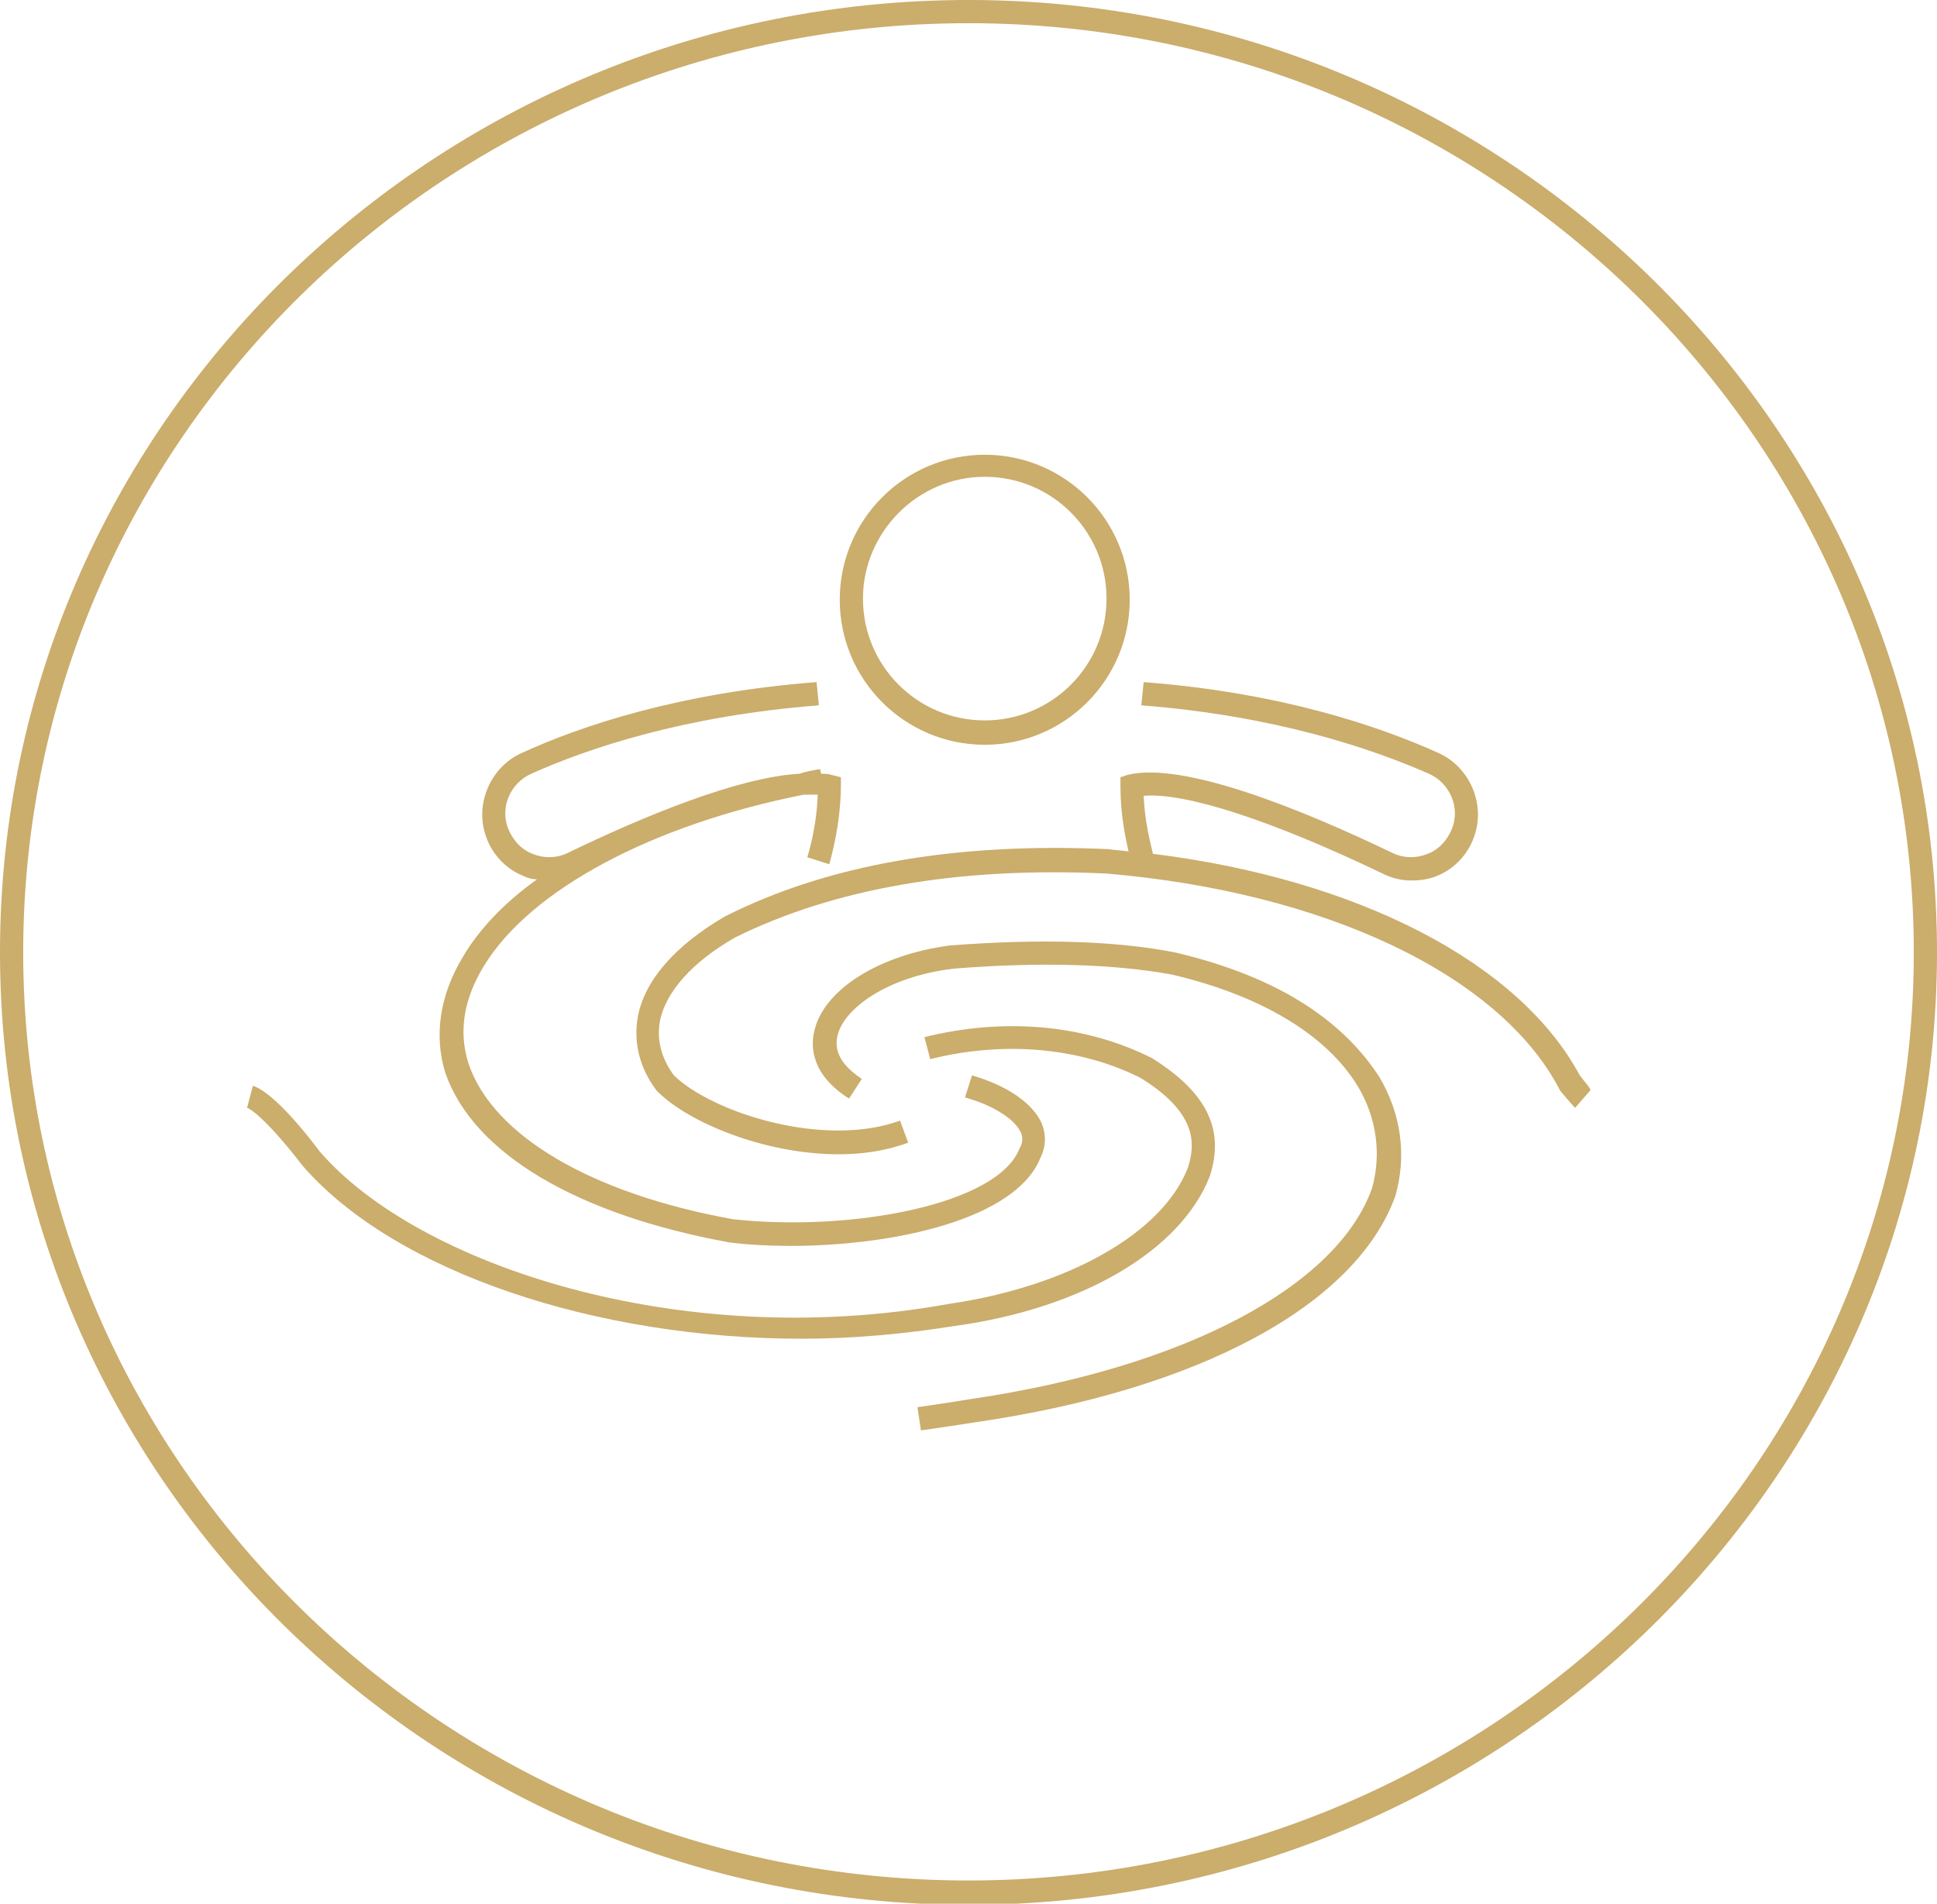
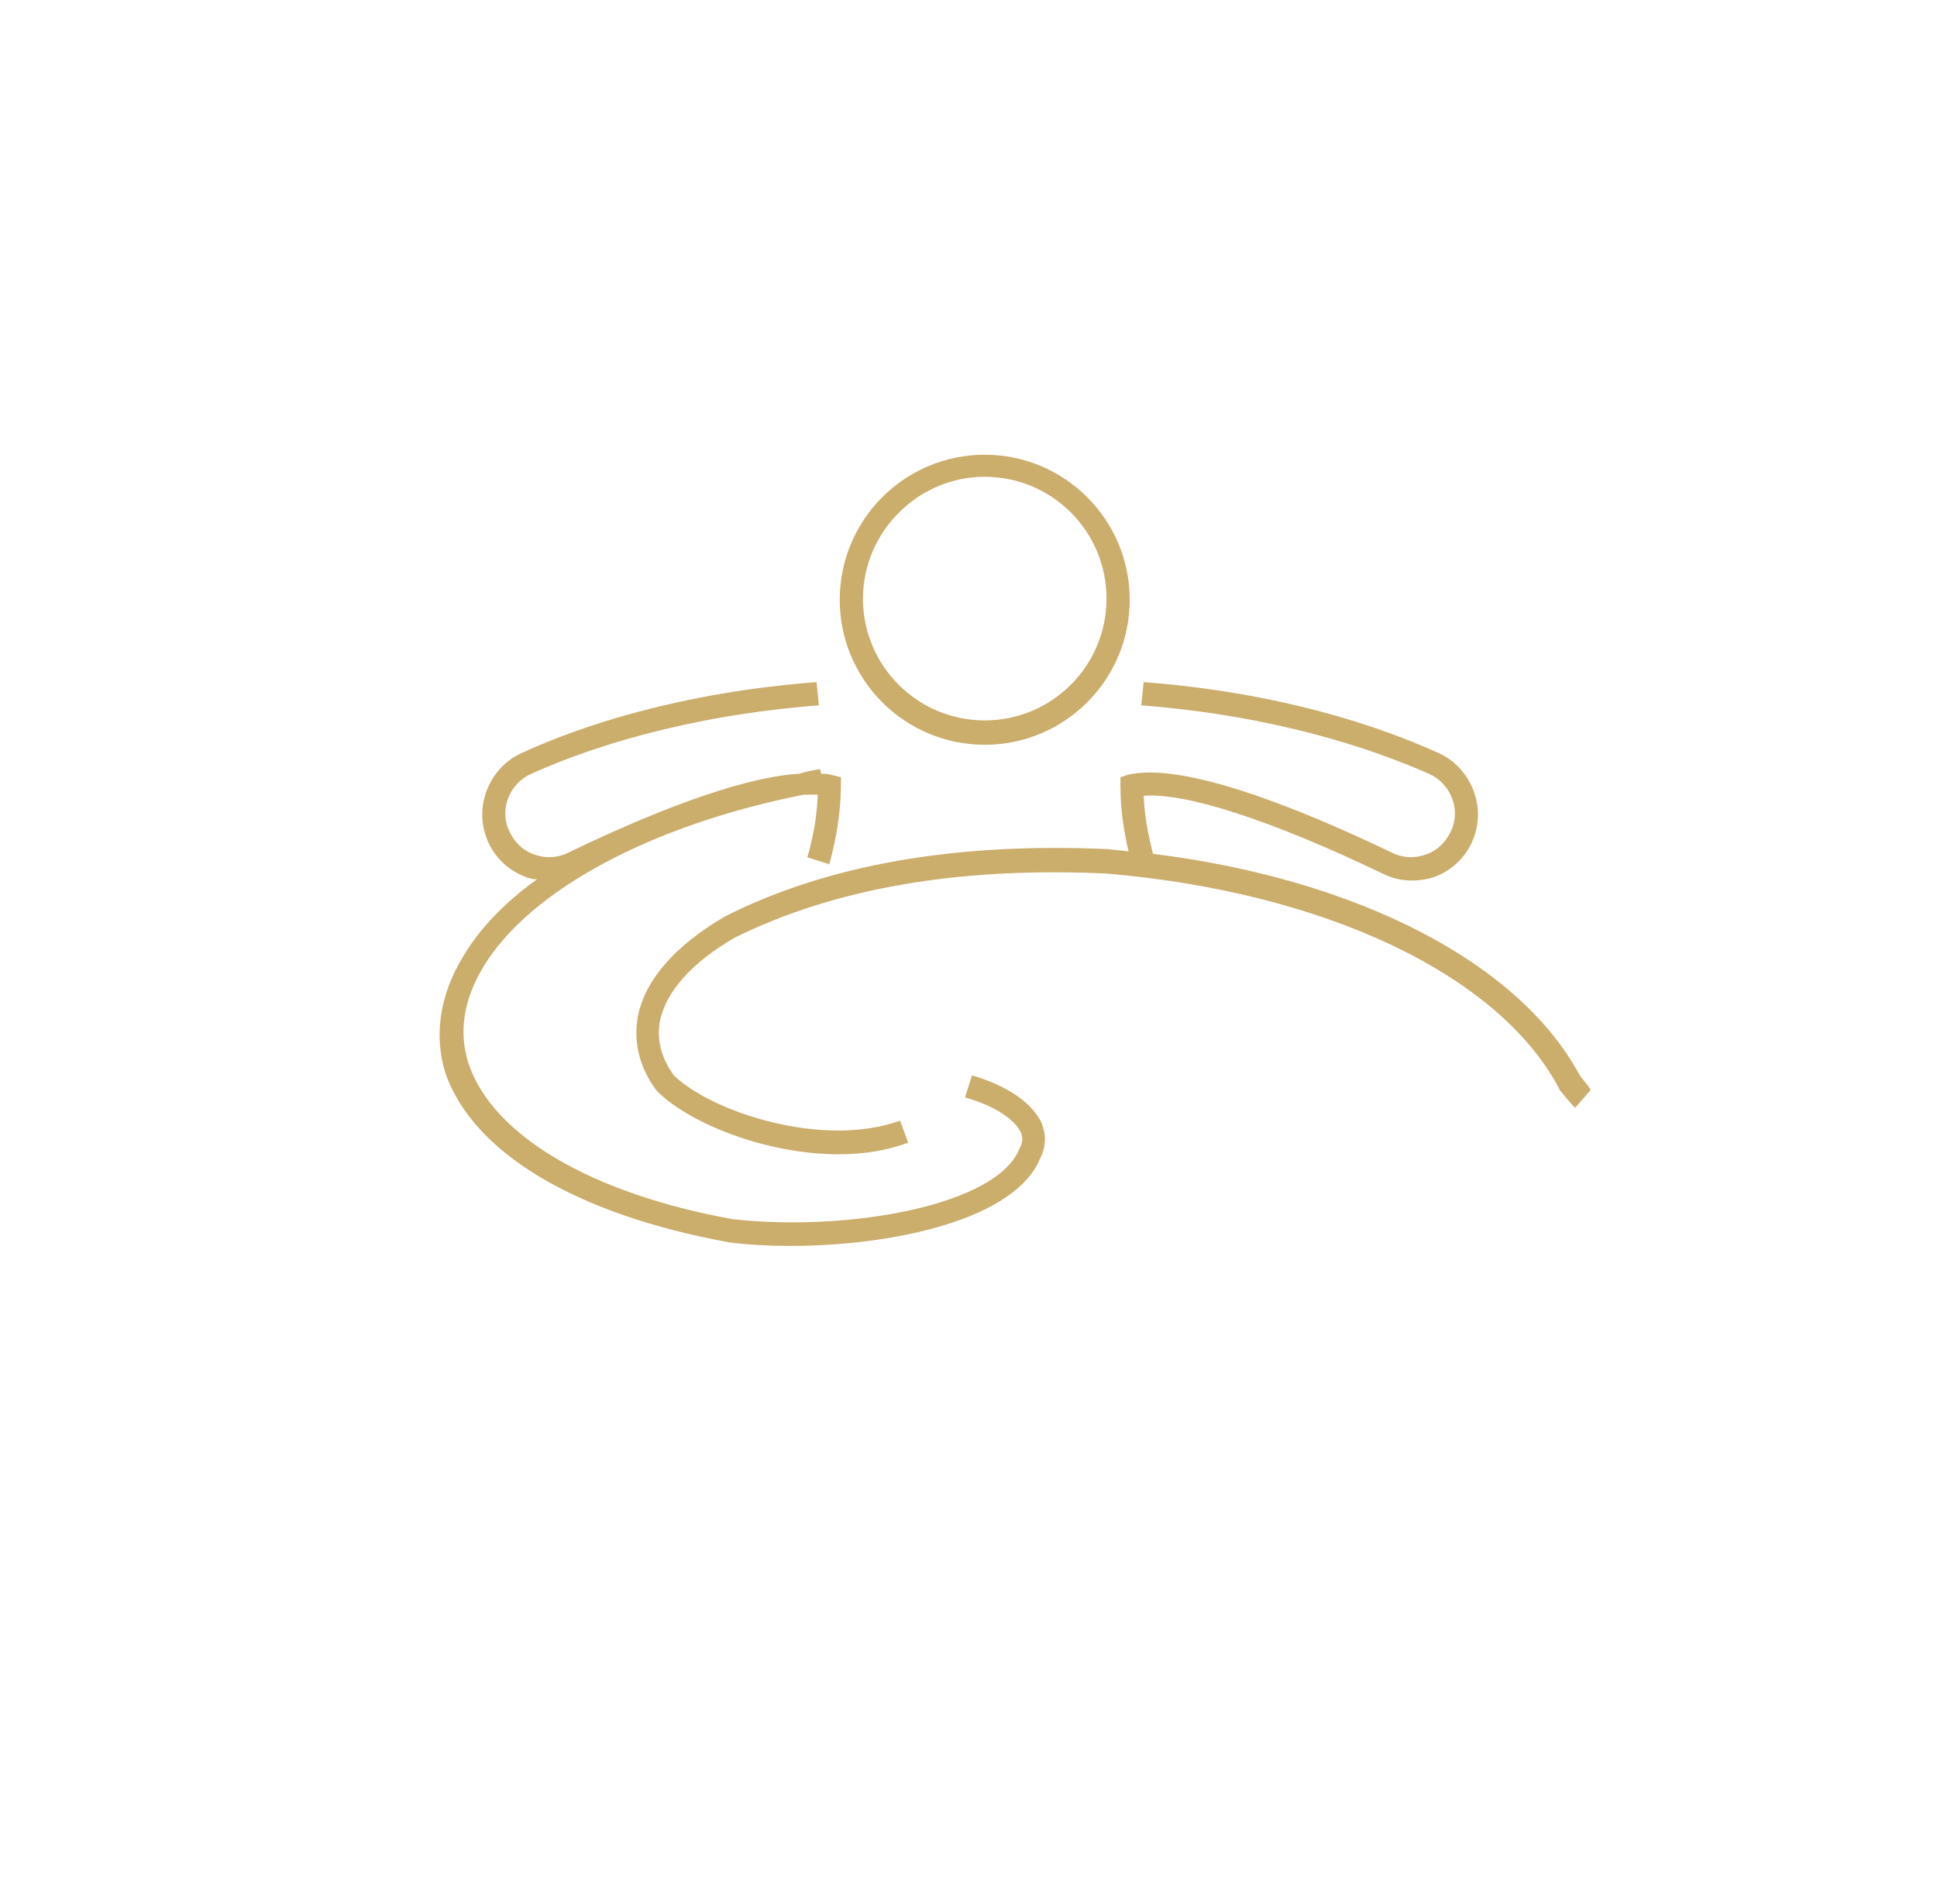
<svg xmlns="http://www.w3.org/2000/svg" version="1.1" id="Vrstva_1" x="0px" y="0px" viewBox="0 0 167 164.1" style="enable-background:new 0 0 167 164.1;" xml:space="preserve">
  <style type="text/css">
	.st0{fill:#CBAD6C;}
</style>
  <g>
-     <path class="st0" d="M83.5,0C37.5,0,0,36.8,0,82.1s37.5,82.1,83.5,82.1S167,127.3,167,82.1S129.5,0,83.5,0z M83.5,162.1   C38.6,162.1,2,126.2,2,82.1C2,37.9,38.6,2,83.5,2S165,37.9,165,82.1C165,126.2,128.4,162.1,83.5,162.1z" />
    <path class="st0" d="M84.9,64.2c6.9,0,12.5-5.6,12.5-12.5s-5.6-12.5-12.5-12.5c-6.9,0-12.5,5.6-12.5,12.5S78,64.2,84.9,64.2z    M84.9,41.1c5.8,0,10.5,4.7,10.5,10.5c0,5.8-4.7,10.5-10.5,10.5c-5.8,0-10.5-4.7-10.5-10.5C74.4,45.9,79.1,41.1,84.9,41.1z" />
    <path class="st0" d="M62.9,107.1c1.6,0.2,3.4,0.3,5.2,0.3c9,0,19.5-2.3,21.6-7.6c0.5-1,0.5-2,0.1-3c-0.8-1.7-2.9-3.2-6-4.1   l-0.6,1.9c2.5,0.7,4.3,1.9,4.8,3c0.2,0.4,0.2,0.9-0.1,1.4c-1.9,4.9-14.7,7.2-24.7,6.1c-12.2-2.2-20.7-7.2-22.8-13.4   c-0.9-2.8-0.4-5.6,1.3-8.4c4-6.6,14.5-12.2,27.6-14.8c0.4,0,0.8,0,1.2,0c-0.1,3-0.9,5.4-0.9,5.4l1.9,0.6c0-0.1,1-3.2,1-6.9V67   l-0.8-0.2c-0.3-0.1-0.6-0.1-0.9-0.1l-0.1-0.4c-0.6,0.1-1.2,0.2-1.8,0.4C63.6,67,55.4,70.4,49,73.5c-1,0.5-2.1,0.5-3.1,0.1   c-1-0.4-1.7-1.2-2.1-2.2c-0.7-1.8,0.2-3.9,2-4.7c4.9-2.2,13.2-5,24.8-5.9l-0.2-2c-11.8,0.9-20.4,3.8-25.4,6.1   c-2.7,1.2-4.1,4.4-3.1,7.2c0.5,1.5,1.7,2.8,3.2,3.4c0.4,0.2,0.8,0.3,1.2,0.3c-2.8,2-5,4.3-6.4,6.7c-2,3.3-2.5,6.8-1.5,10   C40.8,99.4,49.7,104.7,62.9,107.1z" />
    <path class="st0" d="M136.2,92.7c-5.2-9.7-19.1-16.9-36.8-19.1c-0.2-0.9-0.7-2.7-0.8-5c3.6-0.3,11,2.1,20.6,6.7   c0.8,0.4,1.6,0.6,2.5,0.6c0.7,0,1.5-0.1,2.2-0.4c1.5-0.6,2.7-1.9,3.2-3.4c1-2.8-0.4-6-3.1-7.2c-5.1-2.3-13.6-5.2-25.4-6.1l-0.2,2   c11.5,0.9,19.8,3.7,24.8,5.9c1.8,0.8,2.7,2.9,2,4.7c-0.4,1-1.1,1.8-2.1,2.2c-1,0.4-2.1,0.4-3.1-0.1c-7.7-3.7-18-7.9-22.8-6.7   L96.6,67v0.8c0,2.3,0.4,4.3,0.7,5.6c-0.6-0.1-1.1-0.1-1.7-0.2c-13.1-0.6-24.2,1.3-33.1,5.8c-4.3,2.5-6.9,5.5-7.5,8.6   c-0.4,2.2,0.1,4.4,1.6,6.4l0.1,0.1c2.7,2.7,9.3,5.4,15.6,5.4c2.1,0,4.1-0.3,6-1l-0.7-1.9c-6.6,2.4-16.2-0.7-19.5-3.9   c-1.1-1.5-1.5-3.1-1.2-4.7c0.5-2.5,2.8-5.1,6.5-7.2c8.5-4.2,19.2-6.1,32-5.5c18.8,1.6,33.8,8.7,39,18.5l0.1,0.2   c0.9,1.1,1.3,1.5,1.3,1.5l1.3-1.5C137.2,93.9,136.9,93.6,136.2,92.7z" />
-     <path class="st0" d="M101.3,82.1c-5.1-1-11.6-1.2-19.4-0.6c-6.1,0.8-10.9,3.8-11.7,7.4c-0.3,1.3-0.3,3.7,3,5.8l1.1-1.7   c-1.2-0.8-2.5-2-2.1-3.7c0.5-2.3,4.2-5.1,10-5.8c7.5-0.6,13.8-0.4,18.8,0.5c7.7,1.8,13.4,5.2,16.1,9.7c1.6,2.7,2,5.8,1.2,8.7   c-3,8.5-16.2,15.5-34.6,18.2c-3.1,0.5-4.6,0.7-4.6,0.7l0.3,2c0,0,1.5-0.2,4.7-0.7c19.3-2.8,32.8-10.1,36.2-19.5   c1-3.5,0.5-7.1-1.4-10.3C116.6,89.3,112,84.6,101.3,82.1z" />
-     <path class="st0" d="M104.3,101.4c1.3-4-0.2-7.2-5-10.2c-5.8-2.9-12.7-3.5-19.6-1.8l0.5,1.9c6.4-1.6,12.9-1,18.1,1.6   c4.9,3,4.8,5.7,4.1,7.8c-2.2,5.6-10.3,10.2-20.6,11.7C58.6,116.6,36,109,27.6,99.3c-3.7-4.9-5.4-5.6-5.8-5.7l-0.5,1.9   c0.1,0,1.4,0.6,4.8,5c8,9.2,25.4,14.9,43,14.9c4.4,0,8.8-0.4,13.2-1.1C93.3,112.8,101.8,107.8,104.3,101.4z" />
  </g>
</svg>